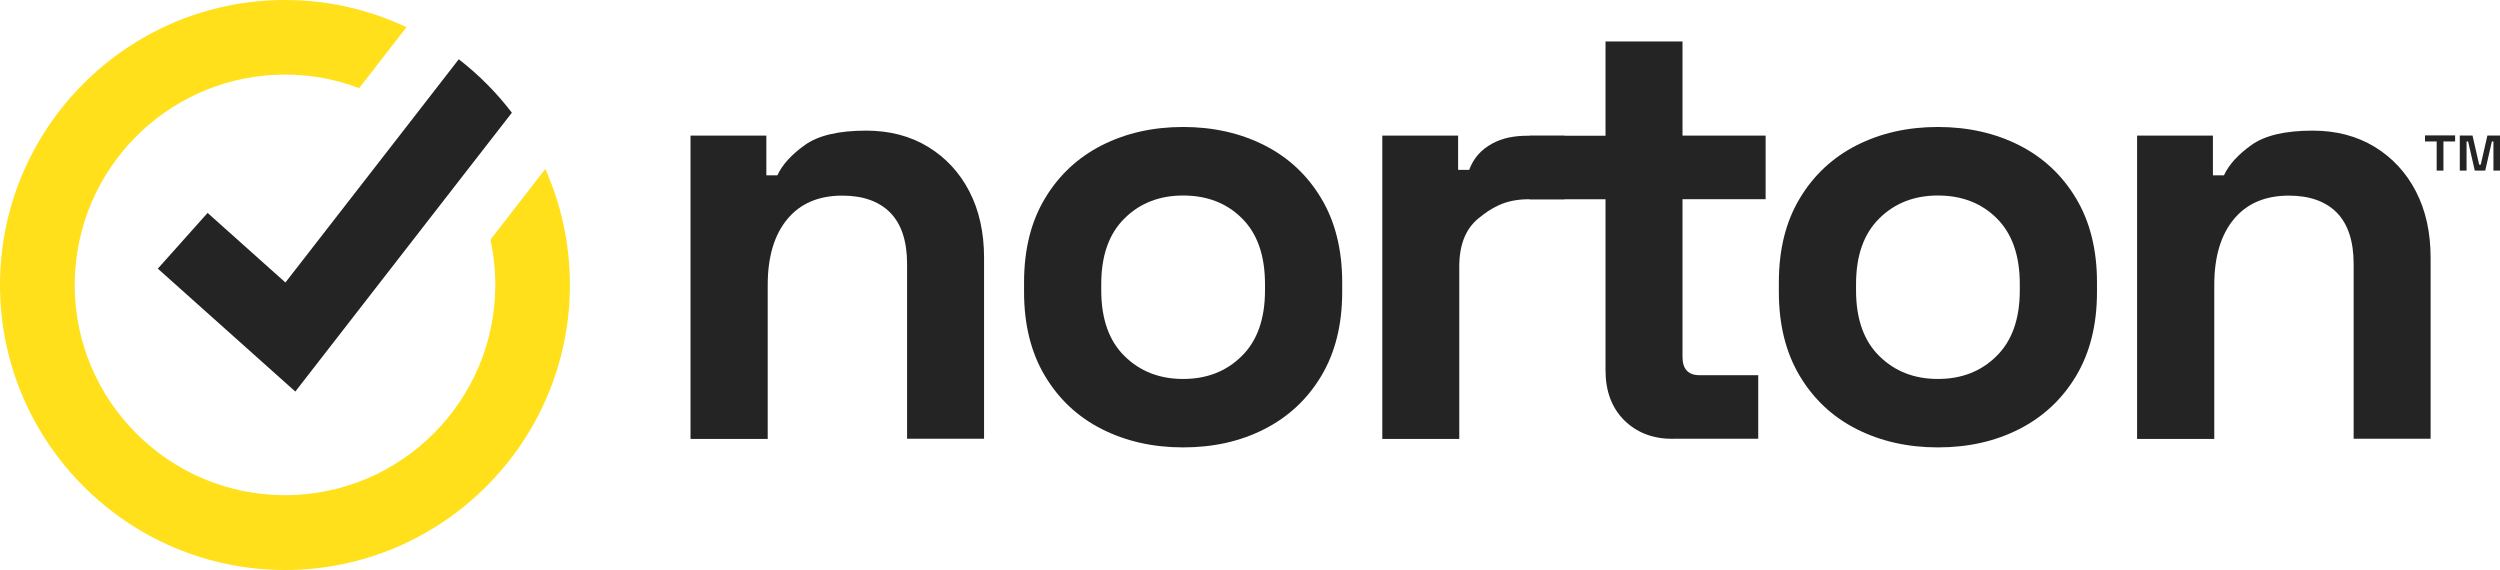
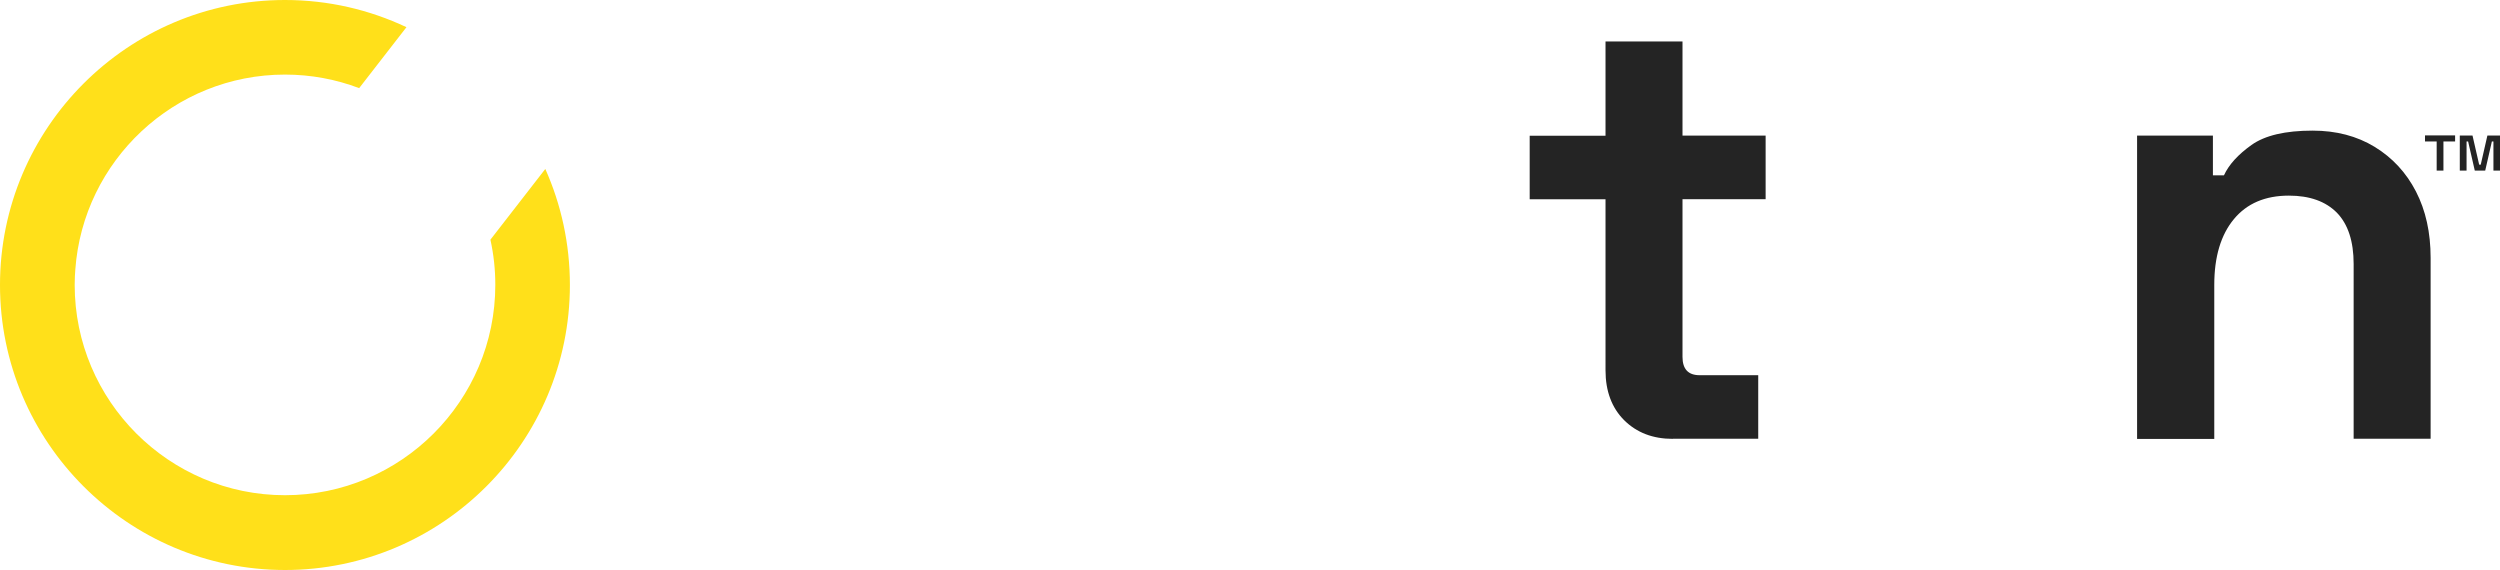
<svg xmlns="http://www.w3.org/2000/svg" version="1.1" id="Layer_1" x="0px" y="0px" width="2400px" height="547.1px" viewBox="0 0 2400 547.1" style="enable-background:new 0 0 2400 547.1;" xml:space="preserve">
  <style type="text/css">
	.st0{fill:#242424;}
	.st1{fill:#FFE01A;}
</style>
  <g>
-     <path class="st0" d="M662.9,421.3V130.2h72.8v38.1h10.6c4.7-10.2,13.5-19.9,26.4-29.1c12.9-9.2,32.5-13.8,58.7-13.8   c22.7,0,42.5,5.2,59.6,15.6c17,10.4,30.2,24.6,39.6,42.8c9.4,18.2,14.1,39.4,14.1,63.7v173.7h-73.9V253.5   c0-21.9-5.4-38.3-16.1-49.3c-10.8-10.9-26.1-16.4-46.1-16.4c-22.7,0-40.3,7.5-52.8,22.6c-12.5,15.1-18.8,36.1-18.8,63.1v147.9   H662.9z" />
-     <path class="st0" d="M1135.8,429.5c-29,0-55-5.9-78.1-17.6c-23.1-11.7-41.3-28.8-54.6-51.1c-13.3-22.3-20-49.1-20-80.4v-9.4   c0-31.3,6.6-58.1,20-80.4c13.3-22.3,31.5-39.3,54.6-51.1c23.1-11.7,49.1-17.6,78.1-17.6c28.9,0,55,5.9,78.1,17.6   c23.1,11.7,41.3,28.8,54.6,51.1c13.3,22.3,20,49.1,20,80.4v9.4c0,31.3-6.7,58.1-20,80.4c-13.3,22.3-31.5,39.3-54.6,51.1   C1190.8,423.7,1164.8,429.5,1135.8,429.5z M1135.8,363.8c22.7,0,41.5-7.3,56.3-22c14.9-14.7,22.3-35.7,22.3-63.1v-5.9   c0-27.4-7.3-48.4-22-63.1c-14.7-14.7-33.6-22-56.6-22c-22.7,0-41.5,7.3-56.3,22c-14.9,14.7-22.3,35.7-22.3,63.1v5.9   c0,27.4,7.4,48.4,22.3,63.1C1094.4,356.5,1113.1,363.8,1135.8,363.8z" />
-     <path class="st0" d="M1327,421.3V130.2h72.8v32.9h10.6c4.3-11.7,11.9-19.6,21.8-25.1c10-5.5,21.2-7.7,34.5-7.7h35.2v61h-36.4   c-21.4,0.5-34.2,8.5-46.4,18.5c-12.1,10-18.2,25.3-18.2,46.1v165.5H1327z" />
    <path class="st0" d="M1605.9,421.3c-19.2,0-34.7-6-46.7-17.9c-11.9-11.9-17.9-27.9-17.9-47.8V191.3h-72.8v-61h72.8V39.8h73.9v90.4   h79.8v61h-79.8v151.4c0,11.7,5.5,17.6,16.4,17.6h56.3v61H1605.9z" />
-     <path class="st0" d="M1860.4,429.5c-29,0-55-5.9-78.1-17.6c-23.1-11.7-41.3-28.8-54.6-51.1c-13.3-22.3-20-49.1-20-80.4v-9.4   c0-31.3,6.6-58.1,20-80.4c13.3-22.3,31.5-39.3,54.6-51.1c23.1-11.7,49.1-17.6,78.1-17.6c28.9,0,55,5.9,78.1,17.6   c23.1,11.7,41.3,28.8,54.6,51.1c13.3,22.3,20,49.1,20,80.4v9.4c0,31.3-6.7,58.1-20,80.4c-13.3,22.3-31.5,39.3-54.6,51.1   C1915.4,423.7,1889.4,429.5,1860.4,429.5z M1860.4,363.8c22.7,0,41.5-7.3,56.3-22c14.9-14.7,22.3-35.7,22.3-63.1v-5.9   c0-27.4-7.3-48.4-22-63.1c-14.7-14.7-33.6-22-56.6-22c-22.7,0-41.5,7.3-56.3,22c-14.9,14.7-22.3,35.7-22.3,63.1v5.9   c0,27.4,7.4,48.4,22.3,63.1C1819,356.5,1837.7,363.8,1860.4,363.8z" />
    <path class="st0" d="M2051.6,421.3V130.2h72.8v38.1h10.6c4.7-10.2,13.5-19.9,26.4-29.1c12.9-9.2,32.5-13.8,58.7-13.8   c22.7,0,42.5,5.2,59.6,15.6c17,10.4,30.2,24.6,39.6,42.8c9.4,18.2,14.1,39.4,14.1,63.7v173.7h-73.9V253.5   c0-21.9-5.4-38.3-16.1-49.3c-10.8-10.9-26.1-16.4-46.1-16.4c-22.7,0-40.3,7.5-52.8,22.6c-12.5,15.1-18.8,36.1-18.8,63.1v147.9   H2051.6z" />
  </g>
  <path class="st1" d="M547.1,273.6c0,150.8-122.7,273.6-273.6,273.6C122.7,547.1,0,424.4,0,273.6C0,122.7,122.7,0,273.6,0  c41.7,0,81.2,9.4,116.6,26.1l-45.4,58.5c-22.2-8.4-46.1-13-71.2-13c-106.4,0-193.8,82.7-201.3,187.2c-0.1,2.1-0.3,4.2-0.4,6.4  c-0.1,2.8-0.2,5.5-0.2,8.3c0,111.3,90.6,201.9,201.9,201.9c111.3,0,201.9-90.6,201.9-201.9c0-14.9-1.6-29.4-4.7-43.4l52.7-67.9  C538.7,196.3,547.1,234,547.1,273.6z" />
-   <path class="st0" d="M491.4,108.2l-46.1,59.3L283.5,375.9l-132-118l47.8-53.5l74.7,66.8l122.5-157.7l43.9-56.6  C459.6,71.7,476.7,89,491.4,108.2z" />
  <g>
    <path class="st0" d="M2339.2,163.8v-28h-11.2v-5.8h28.9v5.8h-11.2v28H2339.2z M2361.4,163.8v-33.7h12.2l6.4,28h1.5l6.4-28h12.2   v33.7h-6.4v-28h-1.5l-6.4,28h-10l-6.4-28h-1.5v28H2361.4z" />
  </g>
</svg>